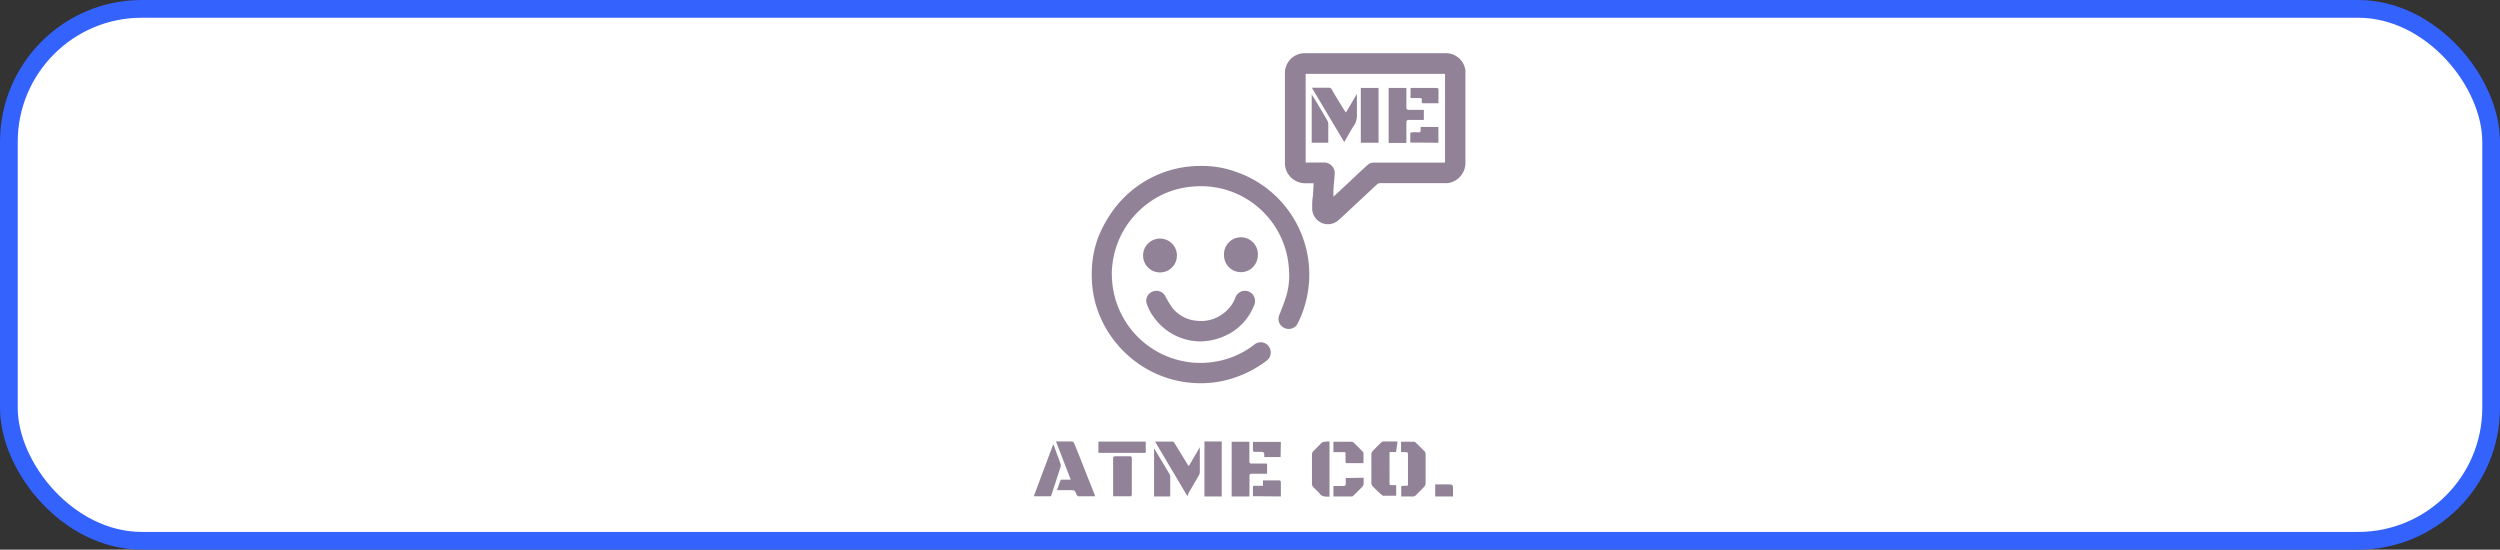
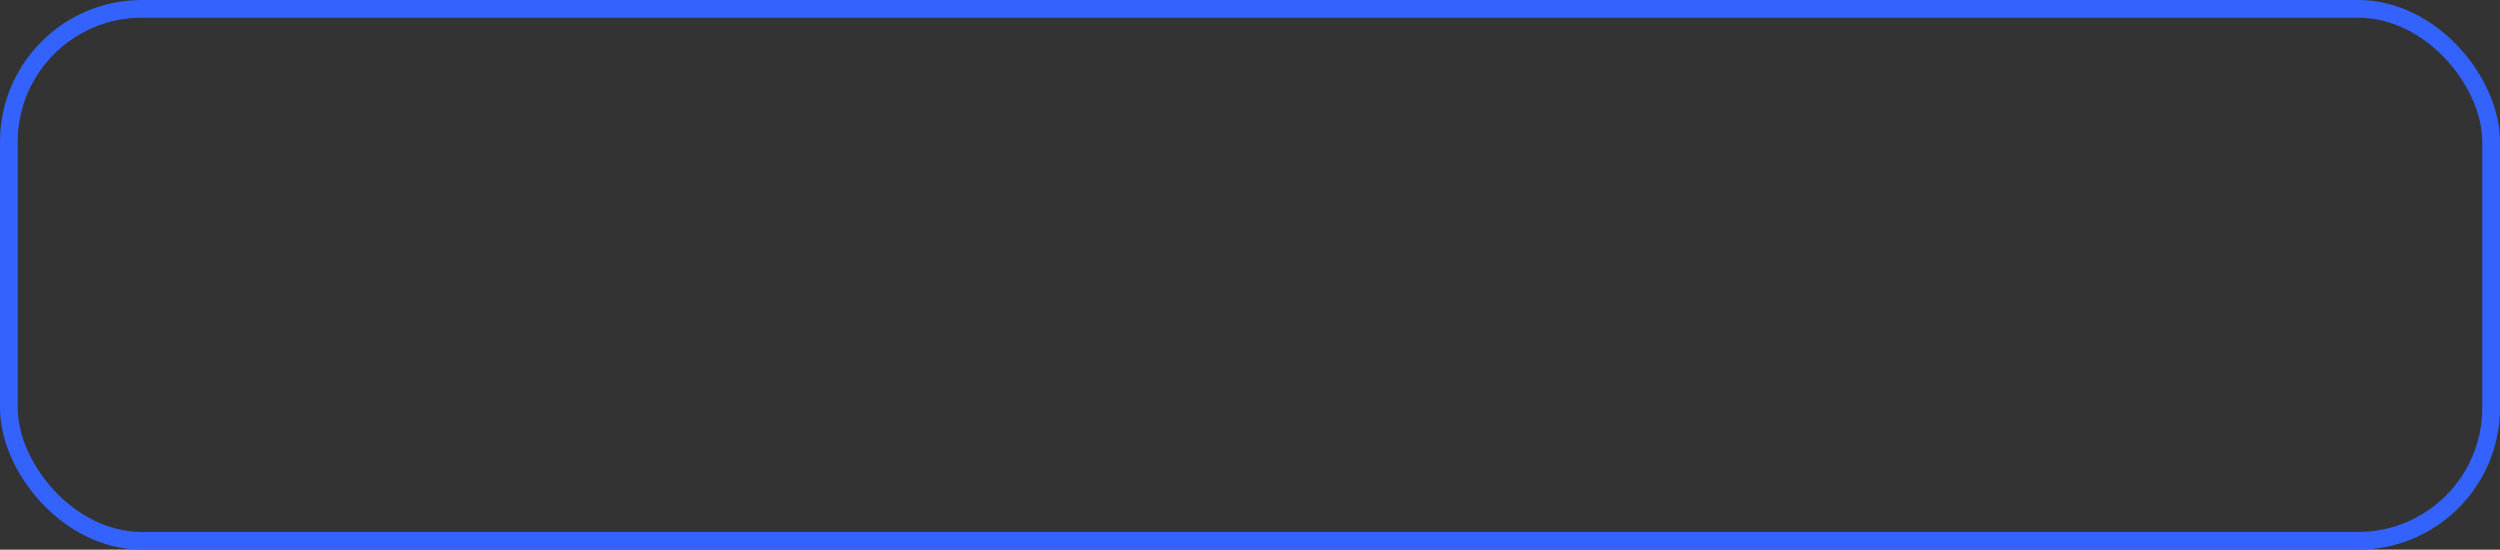
<svg xmlns="http://www.w3.org/2000/svg" viewBox="0 0 282 62">
  <rect x="0" y="0" width="282" height="62" fill="#333333" stroke="none" />
  <defs>
    <style>.cls-1{fill:#fff;}.cls-2{fill:none;stroke:#3462fd;stroke-miterlimit:10;stroke-width:2px;}.cls-3{fill:#918298;}</style>
  </defs>
  <title>资源 3</title>
  <g id="图层_2" data-name="图层 2">
    <g id="图层_1-2" data-name="图层 1">
-       <path class="cls-1" d="M266,61H16A15,15,0,0,1,1,46V16A15,15,0,0,1,16,1H266a15,15,0,0,1,15,15V46a15,15,0,0,1-15,15" />
      <rect class="cls-2" x="1" y="1" width="280" height="60" rx="15" />
-       <path class="cls-3" d="M125.42,31.06a10,10,0,0,0,9.13,9.84,10.23,10.23,0,0,0,4.08-.49,9.84,9.84,0,0,0,2.82-1.51,1.12,1.12,0,0,1,1.72.26,1.14,1.14,0,0,1-.35,1.56,12.28,12.28,0,0,1-3.5,1.86,11.79,11.79,0,0,1-4.67.62,12.18,12.18,0,0,1-6.73-2.54,12.51,12.51,0,0,1-3.25-3.77,11.86,11.86,0,0,1-1.33-3.68,12.92,12.92,0,0,1-.18-2.78,11.58,11.58,0,0,1,.68-3.56A13.35,13.35,0,0,1,125,24.56a12.18,12.18,0,0,1,8.41-5.68,13.53,13.53,0,0,1,2.91-.14,11,11,0,0,1,3,.61,12.25,12.25,0,0,1,7.06,17.13,1.13,1.13,0,0,1-1.49.52,1.12,1.12,0,0,1-.57-1.5c.28-.72.57-1.43.79-2.17a8.18,8.18,0,0,0,.29-2.83,9.94,9.94,0,0,0-11-9.44,9.63,9.63,0,0,0-5,1.94,10,10,0,0,0-3.08,3.81,10.19,10.19,0,0,0-.91,4.25m22.66-8.84a9.72,9.72,0,0,0-.05,1.43,1.78,1.78,0,0,0,3,1.15c1.42-1.3,2.83-2.63,4.25-3.95a.58.58,0,0,1,.45-.19h7.58a2.32,2.32,0,0,0,2-2.42q0-4.69,0-9.39c0-.3,0-.61,0-.91A2.22,2.22,0,0,0,163.15,6h-16a2.23,2.23,0,0,0-2.21,2.21c0,3.41,0,6.83,0,10.24a2.17,2.17,0,0,0,.1.62,2.29,2.29,0,0,0,2.24,1.6h.89c0,.53-.06,1-.08,1.55m14.61-3.88H155a1,1,0,0,0-.74.27c-.68.61-1.35,1.24-2,1.86l-1.85,1.72c0-.19,0-.34,0-.48,0-.66.09-1.33.14-2a1.21,1.21,0,0,0-1.27-1.38c-.66,0-1.33,0-2,0v-10H163v10Zm-24,19.29a6.36,6.36,0,0,0,2.82-3.33,1.19,1.19,0,0,0-.35-1.23,1.15,1.15,0,0,0-1.84.56,4,4,0,0,1-1.34,1.73,4.11,4.11,0,0,1-3,.82,3.89,3.89,0,0,1-2.72-1.42,12.42,12.42,0,0,1-.85-1.4A1.12,1.12,0,0,0,130,32.9a1.09,1.09,0,0,0-.66,1.32,5.33,5.33,0,0,0,.84,1.6,6.48,6.48,0,0,0,5.17,2.69,6.89,6.89,0,0,0,3.33-.88m2.26,18.07c0-.68,0-1.36,0-2,0-.2.07-.26.26-.26.46,0,.92,0,1.39,0h.34c0-.33,0-.61,0-.9s-.05-.25-.24-.25c-.48,0-.95,0-1.43,0-.24,0-.34,0-.33-.31,0-.63,0-1.25,0-1.88v-.27h-2V56h2V55.7m-20.12-1.59h-1c-.06,0-.17,0-.18.06-.14.36-.26.72-.4,1.12h1.46c.55,0,.55,0,.75.52a.33.33,0,0,0,.2.17h1.89a2.5,2.5,0,0,0-.08-.25c-.25-.62-.49-1.24-.74-1.85-.52-1.3-1-2.6-1.56-3.9a.31.31,0,0,0-.21-.18c-.59,0-1.17,0-1.82,0l1.66,4.31M134,55.74l1.24-2.13a.79.79,0,0,0,.1-.37c0-.85,0-1.7,0-2.55,0-.06,0-.12,0-.24l-1.24,2.12-.13-.16c-.5-.82-1-1.64-1.51-2.46,0-.06-.11-.14-.17-.14h-2l3.64,6.14a2.12,2.12,0,0,0,.13-.2m25.24.26a.5.5,0,0,0,.43-.17c.31-.32.63-.62.93-.95a.56.56,0,0,0,.15-.37c0-1.1,0-2.21,0-3.31a.39.39,0,0,0-.11-.28c-.33-.35-.67-.68-1-1a.36.36,0,0,0-.18-.1h-1.48V51h.52c.21,0,.26.07.26.26,0,1.11,0,2.22,0,3.32a1.25,1.25,0,0,1,0,.19l-.76.05V56h1.29m-1.71-6.2H156a.27.27,0,0,0-.18.1c-.35.33-.69.66-1,1a.54.54,0,0,0-.13.35c0,1.09,0,2.17,0,3.26a.58.58,0,0,0,.13.32c.34.36.7.7,1.05,1,0,0,.09.09.14.09h1.48v-1.2h-.41c-.34,0-.34,0-.34-.34V51.38c0-.12,0-.25,0-.39h.74Zm-19.83,0h-1.95V56h1.95ZM140,30.7a1.91,1.91,0,0,0,1.88-1.86,1.91,1.91,0,1,0-3.81-.06A1.9,1.9,0,0,0,140,30.7M132.75,29a1.91,1.91,0,1,0-1.9,1.73,1.91,1.91,0,0,0,1.9-1.73m16.8,20.84a.62.62,0,0,0-.6.24c-.27.29-.57.56-.84.85a.47.47,0,0,0-.12.3c0,1.12,0,2.25,0,3.37a.57.57,0,0,0,.14.34c.25.27.55.5.78.8s.68.29,1.06.28V49.8c-.16,0-.29,0-.42,0m-21.88,6.06v-4.2c0-.16-.08-.19-.21-.19-.54,0-1.08,0-1.61,0-.23,0-.29.06-.29.29,0,1.33,0,2.67,0,4a1.8,1.8,0,0,0,0,.22h2.06a.79.79,0,0,0,0-.13m-8.85-5.64c-.72,1.92-1.43,3.83-2.16,5.77h1.94c.37-1.11.73-2.22,1.09-3.34a.45.45,0,0,0,0-.28c-.13-.39-.28-.78-.43-1.18l-.36-1h-.06M132,53.69a.6.6,0,0,0-.1-.25l-1.39-2.33-.33-.55,0,0V56H132c0-.79,0-1.55,0-2.3m-8.1-2.62h5.34V49.81h-5.34ZM151.56,51c.17,0,.23,0,.22.21s0,.54,0,.81.06.22.22.22h1.8c0-.4,0-.76,0-1.12a.27.27,0,0,0-.08-.17c-.33-.34-.67-.69-1-1a.5.5,0,0,0-.31-.12c-.49,0-1,0-1.48,0h-.52V51h1.18m.21,2.92c0,.21,0,.42,0,.62s-.06.29-.28.28c-.37,0-.74,0-1.11,0V56h2.09a.32.32,0,0,0,.18-.11c.33-.32.66-.64,1-1a.56.56,0,0,0,.14-.3c0-.22,0-.44,0-.7ZM144.48,56c0-.54,0-1.06,0-1.58,0-.19-.08-.23-.25-.23h-1.56l-.21,0,0,.61h-.95c-.11,0-.18,0-.18.17v1Zm0-6.16h-3.15c0,.33,0,.65,0,1,0,.05.11.13.17.13.24,0,.48,0,.72,0s.39,0,.39.38a1.49,1.49,0,0,0,0,.21h1.84ZM163.9,56v-.71c0-.65,0-.65-.65-.65h-1.36V56Zm-7.26-39.88h2V13.83c0-.22.07-.31.3-.3h1.67V12.39c-.57,0-1.12,0-1.67,0-.24,0-.31-.08-.3-.3,0-.63,0-1.27,0-1.9a2.45,2.45,0,0,0,0-.27h-2Zm-3.91-1.95a2.15,2.15,0,0,0,.33-1.35c0-.65,0-1.3,0-2,0-.06,0-.11,0-.23l-1.23,2.09a1.59,1.59,0,0,1-.16-.19c-.48-.8-1-1.59-1.44-2.39a.35.35,0,0,0-.35-.2c-.54,0-1.07,0-1.61,0l-.29,0,3.65,6.13c.39-.68.74-1.32,1.13-1.93m.74,2h2V9.92h-2Zm-3.67-.28c0-.61,0-1.23,0-1.84a.88.88,0,0,0-.11-.39c-.37-.65-.76-1.29-1.14-1.94l-.62-1V16.1h1.87v-.28m12.42.28V14.32h-2c0,.12,0,.24,0,.37s-.05.25-.24.24a5,5,0,0,0-.77,0,.2.2,0,0,0-.16.15c0,.33,0,.67,0,1Zm-3.17-5.25c0,.18.07.21.22.21h.82c.19,0,.28,0,.26.25a.54.54,0,0,0,0,.22c0,.05.08.12.12.12h1.76c0-.55,0-1.06,0-1.58a.23.23,0,0,0-.15-.15h-3c0,.33,0,.63,0,.93" />
    </g>
  </g>
</svg>